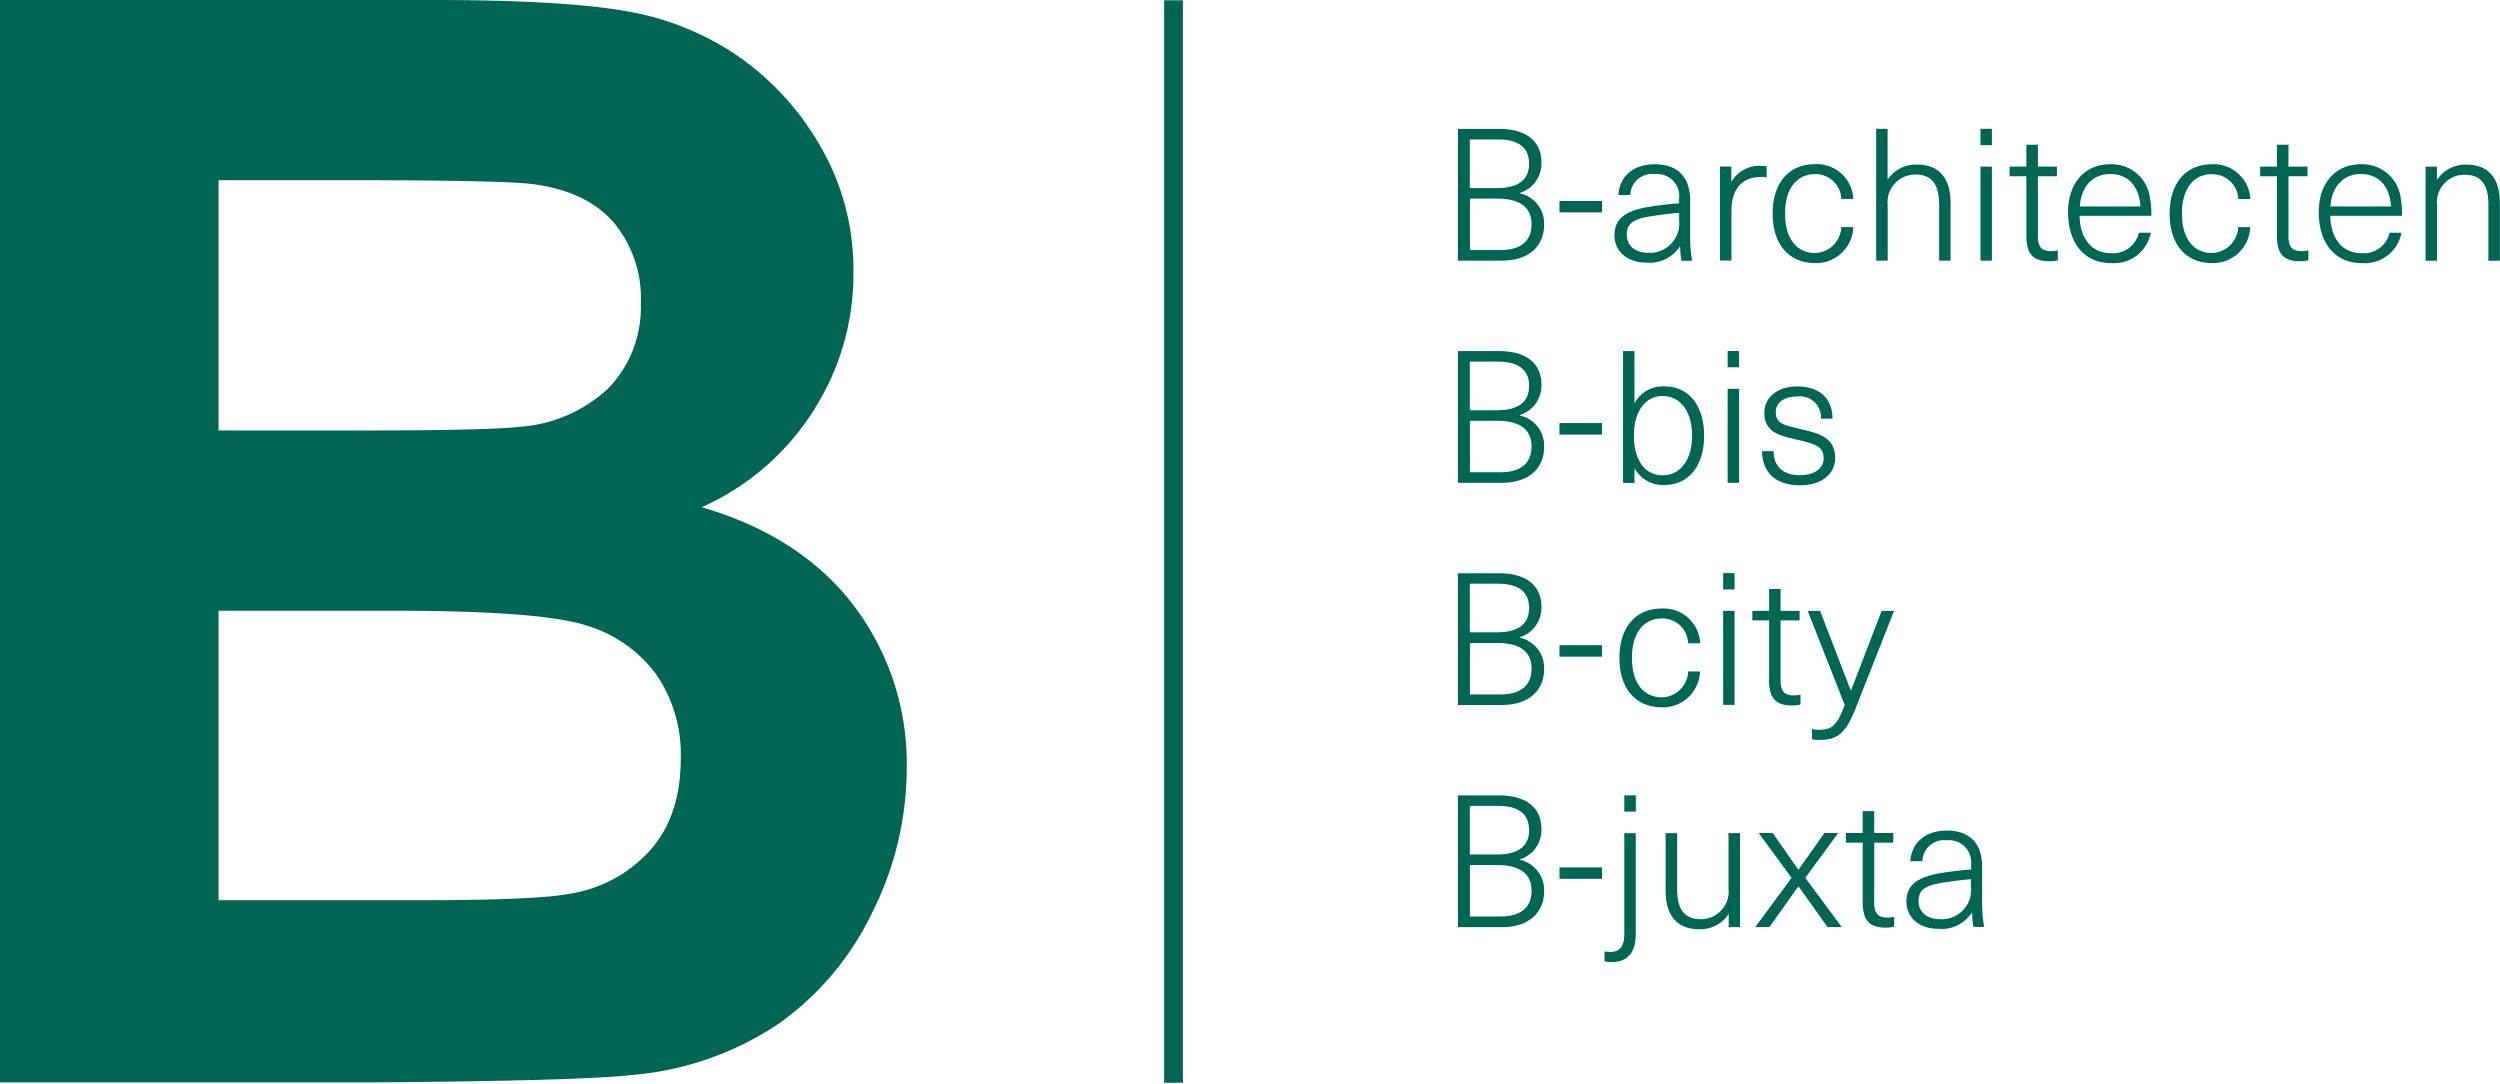
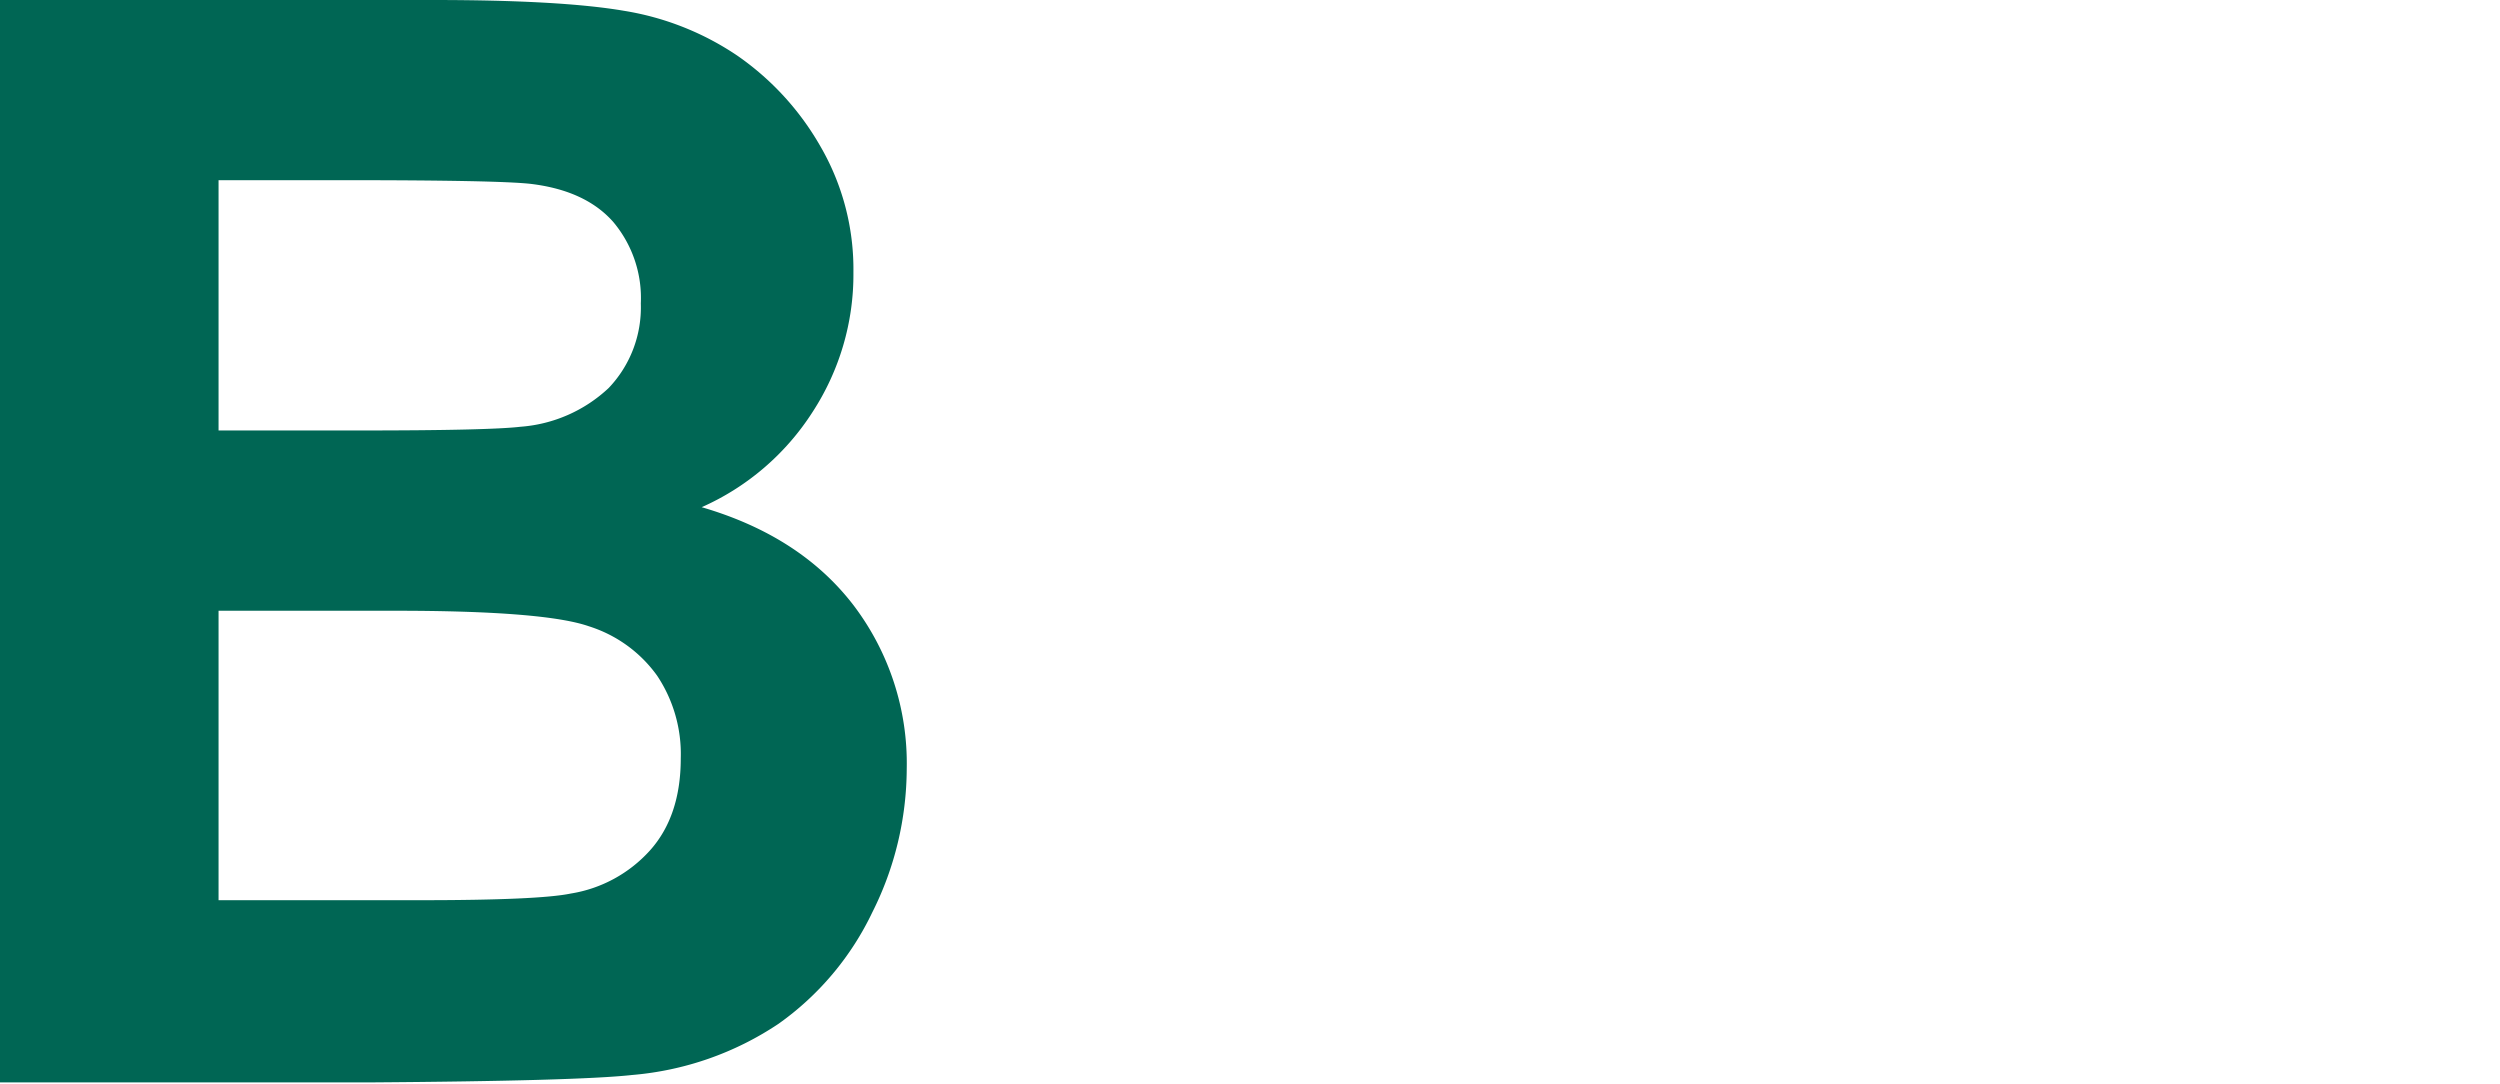
<svg xmlns="http://www.w3.org/2000/svg" id="Layer_1" data-name="Layer 1" viewBox="0 0 256 111">
  <defs>
    <style>.cls-1{fill:#006654}</style>
  </defs>
-   <path id="Path_264" data-name="Path 264" class="cls-1" d="M119.21 110.87h1.92V.03h-1.92v110.84Z" />
-   <path class="cls-1" d="M177 91.01c.16 1.55-.96 2.93-2.51 3.1-.1.01-.19.02-.29.02-1.49 0-2.46-.74-2.46-3.02v-5.8h-1.18v5.86c0 2.65 1.23 3.98 3.43 3.98 1.19.05 2.33-.53 2.99-1.52h.04v1.31h1.16v-9.63H177v5.7Zm14.92 1.36v-6.08h1.95v-.99h-1.95v-2.24h-1.18v2.24h-1.72v.99h1.72v6.1c0 1.86.7 2.6 2.35 2.6.29 0 .59-.03.87-.1v-1.01c-.22.05-.44.08-.67.08-1.01 0-1.38-.45-1.38-1.59Zm11.05-3.62c0-2.54-1.44-3.7-3.6-3.7-2.33 0-3.64 1.35-3.75 3.14h1.23a2.216 2.216 0 0 1 2.28-2.16c.08 0 .16 0 .24.02 1.24-.13 2.34.77 2.47 2 .02.18.02.36 0 .54v.45c-.85.06-2.07.19-2.96.34-2.77.44-3.66 1.38-3.66 2.96s1.29 2.77 3.26 2.77c1.36.13 2.68-.51 3.43-1.65h.04c0 .49.04.98.13 1.46h1.1c-.14-.78-.21-1.57-.21-2.36v-3.81Zm-1.14 2.03c.1.93-.22 1.85-.89 2.5-.59.57-1.39.88-2.22.85-1.42 0-2.26-.74-2.26-1.86s.63-1.61 2.56-1.9c.82-.13 1.99-.28 2.8-.34v.74Zm-13.59-5.48h-1.42l-2.64 3.75h-.04l-2.61-3.75h-1.44l3.37 4.59-3.72 5.04h1.45l2.95-4.15h.04l2.96 4.15h1.45l-3.73-5.04 3.37-4.59Zm-21.91-2.19h1.18v-1.67h-1.18v1.67Zm-10.69 4.93V88a3.155 3.155 0 0 0 2.2-3.14c0-2.03-1.41-3.41-4.36-3.41h-4.19v13.49h4.49c2.75 0 4.34-1.46 4.34-3.71.04-1.52-1-2.85-2.48-3.18m-5.12-5.53h2.84c2.28 0 3.22.93 3.22 2.5 0 1.46-.91 2.48-3.28 2.48h-2.79v-4.99Zm3.11 11.33h-3.11v-5.27h2.79c2.5 0 3.52 1.02 3.52 2.62 0 1.72-1.08 2.65-3.2 2.65Zm12.7 1.77c0 1.38-.53 1.86-1.46 1.86-.19 0-.38-.02-.57-.06v1.02c.22.05.45.08.68.08 1.52 0 2.52-.78 2.52-2.88V85.31h-1.17v10.31Zm-6.64-5.63h4.36v-1.17h-4.36v1.17Zm-4.05-24.7v-.04a3.155 3.155 0 0 0 2.2-3.14c0-2.03-1.41-3.41-4.36-3.41h-4.19v13.49h4.49c2.75 0 4.34-1.46 4.34-3.71.04-1.52-1-2.85-2.48-3.18m-5.12-5.53h2.84c2.28 0 3.22.93 3.22 2.5 0 1.46-.91 2.48-3.28 2.48h-2.79v-4.99Zm3.11 11.34h-3.11v-5.27h2.79c2.5 0 3.52 1.02 3.52 2.62 0 1.72-1.08 2.65-3.2 2.65Zm6.06-3.87h4.36v-1.17h-4.36v1.17Zm16.76 4.94h1.17v-9.63h-1.17v9.63Zm4.7-2.54c0 1.86.7 2.6 2.35 2.6.29 0 .59-.03.87-.1v-1.01c-.22.05-.44.08-.66.08-1.01 0-1.38-.45-1.38-1.59v-6.09h1.95v-.98h-1.95v-2.24h-1.17v2.24h-1.72v.98h1.72v6.1Zm-7.05-.88h-1.23a2.768 2.768 0 0 1-2.67 2.65c-1.94 0-3.09-1.52-3.09-4.04s1.16-4.04 3.09-4.04a2.637 2.637 0 0 1 2.67 2.54h1.23a3.75 3.75 0 0 0-3.91-3.56c-2.69 0-4.36 1.91-4.36 5.06s1.67 5.06 4.36 5.06c2.09.05 3.82-1.59 3.9-3.68m19.86-6.19h-1.27l-3.13 8.13h-.04l-3.13-8.13h-1.27l3.79 9.63c-.79 2.09-1.27 2.54-2.67 2.54-.23 0-.46-.02-.68-.08v1.04c.23.06.46.08.7.08 1.88 0 2.71-.63 3.72-3.13l3.98-10.08Zm-17.5-2.2h1.17v-1.67h-1.17v1.67Zm7.43-15.37c2.03.47 2.86.7 2.86 1.97 0 1.02-.98 1.7-2.43 1.7-1.71 0-2.69-.89-2.69-2.46h-1.19c.04 2.24 1.46 3.49 3.89 3.49 2.2 0 3.6-1.14 3.6-2.8 0-2.19-1.86-2.56-3.66-2.98-1.66-.4-2.42-.55-2.42-1.72 0-.97.85-1.59 2.18-1.59 1.18-.16 2.27.66 2.43 1.84.02.14.02.29.02.43h1.18c-.02-2.1-1.35-3.3-3.62-3.3-1.97 0-3.36 1.08-3.36 2.71 0 2.01 1.61 2.33 3.22 2.71Zm-17.68-9.04v13.5h1.17v-1.46h.04a3.27 3.27 0 0 0 3.03 1.67c2.48 0 4.06-1.97 4.06-5.05s-1.57-5.04-4.06-5.04c-1.25-.06-2.42.58-3.03 1.67h-.04v-5.29h-1.17Zm4.05 4.6c1.84 0 3.02 1.6 3.02 4.06s-1.18 4.06-3.02 4.06-2.94-1.59-2.94-4.06 1.16-4.06 2.94-4.06m-10.56 3.95h4.36v-1.18h-4.36v1.18Zm17.22-6.89h1.17v-1.67h-1.17v1.67Zm-21.27 4.93v-.04a3.155 3.155 0 0 0 2.2-3.14c0-2.03-1.41-3.41-4.36-3.41h-4.19v13.49h4.49c2.75 0 4.34-1.46 4.34-3.71.04-1.52-1-2.85-2.48-3.18m-5.12-5.52h2.84c2.28 0 3.22.93 3.22 2.5 0 1.46-.91 2.48-3.28 2.48h-2.79v-4.99Zm3.11 11.33h-3.11v-5.27h2.79c2.5 0 3.52 1.02 3.52 2.62 0 1.72-1.08 2.65-3.2 2.65Zm23.28 1.08h1.17v-9.63h-1.17v9.63Zm31.77-25.31v-6.08h1.95v-.99h-1.95v-2.24h-1.18v2.24h-1.72v.99h1.72v6.1c0 1.86.7 2.6 2.35 2.6.29 0 .59-.03.87-.1v-1.01c-.22.05-.44.08-.67.08-1.01 0-1.38-.45-1.38-1.59Zm-39.7-2.97c-2.77.44-3.66 1.38-3.66 2.96s1.29 2.77 3.26 2.77c1.36.13 2.68-.51 3.43-1.65h.04c0 .49.04.98.13 1.46h1.1c-.15-.78-.21-1.57-.21-2.37v-3.81c0-2.54-1.44-3.7-3.6-3.7-2.33 0-3.64 1.35-3.75 3.15h1.23a2.216 2.216 0 0 1 2.28-2.16c.08 0 .16 0 .24.02 1.24-.13 2.34.77 2.47 2 .02.18.02.36 0 .54v.45c-.85.06-2.06.19-2.96.34Zm2.96 1.38c.19 1.65-.99 3.14-2.64 3.33-.15.02-.31.02-.46.02-1.42 0-2.26-.74-2.26-1.86s.63-1.61 2.56-1.9c.82-.13 1.99-.28 2.8-.34v.74Zm48.22-2.29a3.96 3.96 0 0 0-4.07-3.43c-2.71 0-4.32 2.05-4.32 4.89 0 3.18 1.65 5.23 4.4 5.23 1.95.16 3.71-1.18 4.07-3.11h-1.22a2.709 2.709 0 0 1-2.87 2.1c-1.78 0-3.14-1.27-3.2-3.83h7.35c.01-.62-.04-1.25-.15-1.86m-7.17.9c.11-2.06 1.35-3.32 3.11-3.32s2.96 1.17 3.09 3.32h-6.2Zm13.55-3.3a2.637 2.637 0 0 1 2.67 2.54h1.23a3.74 3.74 0 0 0-3.9-3.56c-2.69 0-4.36 1.91-4.36 5.06s1.66 5.06 4.35 5.06c2.09.05 3.82-1.59 3.9-3.68h-1.23a2.768 2.768 0 0 1-2.67 2.65c-1.94 0-3.09-1.52-3.09-4.04s1.16-4.04 3.09-4.04m-40.65 9.11c2.09.05 3.83-1.59 3.91-3.68h-1.23a2.768 2.768 0 0 1-2.67 2.65c-1.94 0-3.09-1.52-3.09-4.04s1.16-4.04 3.09-4.04a2.637 2.637 0 0 1 2.67 2.54h1.23a3.74 3.74 0 0 0-3.9-3.56c-2.7 0-4.36 1.91-4.36 5.06s1.67 5.07 4.36 5.07m48.46-2.81v-6.08h1.95v-.99h-1.95v-2.24h-1.18v2.24h-1.72v.99h1.72v6.1c0 1.86.7 2.6 2.35 2.6.29 0 .59-.03.87-.1v-1.01c-.22.05-.44.08-.67.08-1.01 0-1.38-.45-1.38-1.59Zm11.49-3.88a3.96 3.96 0 0 0-4.07-3.43c-2.71 0-4.32 2.05-4.32 4.89 0 3.18 1.65 5.23 4.4 5.23 1.95.16 3.71-1.18 4.07-3.11h-1.22a2.709 2.709 0 0 1-2.87 2.1c-1.78 0-3.14-1.27-3.2-3.83h7.35c.01-.62-.04-1.25-.15-1.86Zm-7.19.89c.11-2.06 1.35-3.32 3.11-3.32s2.96 1.17 3.09 3.32h-6.2Zm13.93-4.28c-1.19-.04-2.32.53-2.99 1.52h-.04v-1.31h-1.16v9.63h1.17V21a2.81 2.81 0 0 1 2.51-3.09c.1-.01.2-.02.29-.02 1.49 0 2.46.74 2.46 3.01v5.8h1.18v-5.86c0-2.65-1.21-3.98-3.43-3.98Zm-71.66 1.3v-1.12c-.21-.04-.43-.06-.64-.06-1.2-.04-2.32.57-2.94 1.59h-.04v-1.52h-1.16v9.63h1.17V21.6c0-2.24 1.09-3.48 3-3.48.2 0 .4.01.6.04Zm-21.22 3.59h4.36v-1.17h-4.36v1.17Zm38.88-.86v5.8h1.17v-5.86c0-2.65-1.22-3.98-3.43-3.98-1.18-.04-2.31.52-2.98 1.5h-.04v-5.16h-1.17v13.5h1.18v-5.7c-.16-1.55.96-2.93 2.5-3.1.1-.01.2-.02.3-.02 1.49 0 2.46.74 2.46 3.02Zm-42.93-1.1v-.04a3.155 3.155 0 0 0 2.2-3.14c0-2.03-1.41-3.41-4.36-3.41h-4.19v13.49h4.49c2.75 0 4.34-1.46 4.34-3.71.04-1.52-1-2.85-2.48-3.18m-5.12-5.52h2.84c2.28 0 3.22.93 3.22 2.5 0 1.46-.91 2.48-3.28 2.48h-2.79v-4.99Zm3.11 11.33h-3.11v-5.27h2.79c2.5 0 3.52 1.02 3.52 2.62 0 1.72-1.08 2.65-3.2 2.65Zm49.17 1.08h1.17v-9.63h-1.17v9.63Zm0-11.83h1.17v-1.67h-1.17v1.67Z" />
  <path id="Group_397" data-name="Group 397" class="cls-1" d="M71.82 51.95A25.99 25.99 0 0 0 83.2 42.2c2.77-4.25 4.23-9.22 4.19-14.29.06-4.55-1.11-9.03-3.4-12.96a28.433 28.433 0 0 0-8.5-9.26 28.934 28.934 0 0 0-11.57-4.58C59.61.37 53.07 0 44.3 0H0v110.84h37.73c14.26-.1 23.26-.35 26.99-.76 5.37-.45 10.53-2.25 15.01-5.25 4.12-2.92 7.43-6.86 9.6-11.42 2.3-4.56 3.5-9.6 3.52-14.71.12-6.02-1.8-11.91-5.44-16.71-3.63-4.74-8.82-8.09-15.58-10.06Zm-49.44-33.5h12.85c10.53 0 16.91.13 19.13.38 3.73.45 6.54 1.75 8.43 3.89 1.96 2.33 2.97 5.31 2.83 8.35.11 3.21-1.07 6.33-3.29 8.66a14.793 14.793 0 0 1-9.03 3.97c-2.12.25-7.54.38-16.26.38H22.38V18.45Zm44.19 68.62a13.868 13.868 0 0 1-8.13 4.43c-2.17.45-7.29.68-15.35.68H22.38V62.54h18.07c10.18 0 16.8.53 19.85 1.59 2.82.89 5.27 2.66 6.99 5.06a14.46 14.46 0 0 1 2.42 8.47c0 3.93-1.05 7.07-3.14 9.41Z" />
</svg>